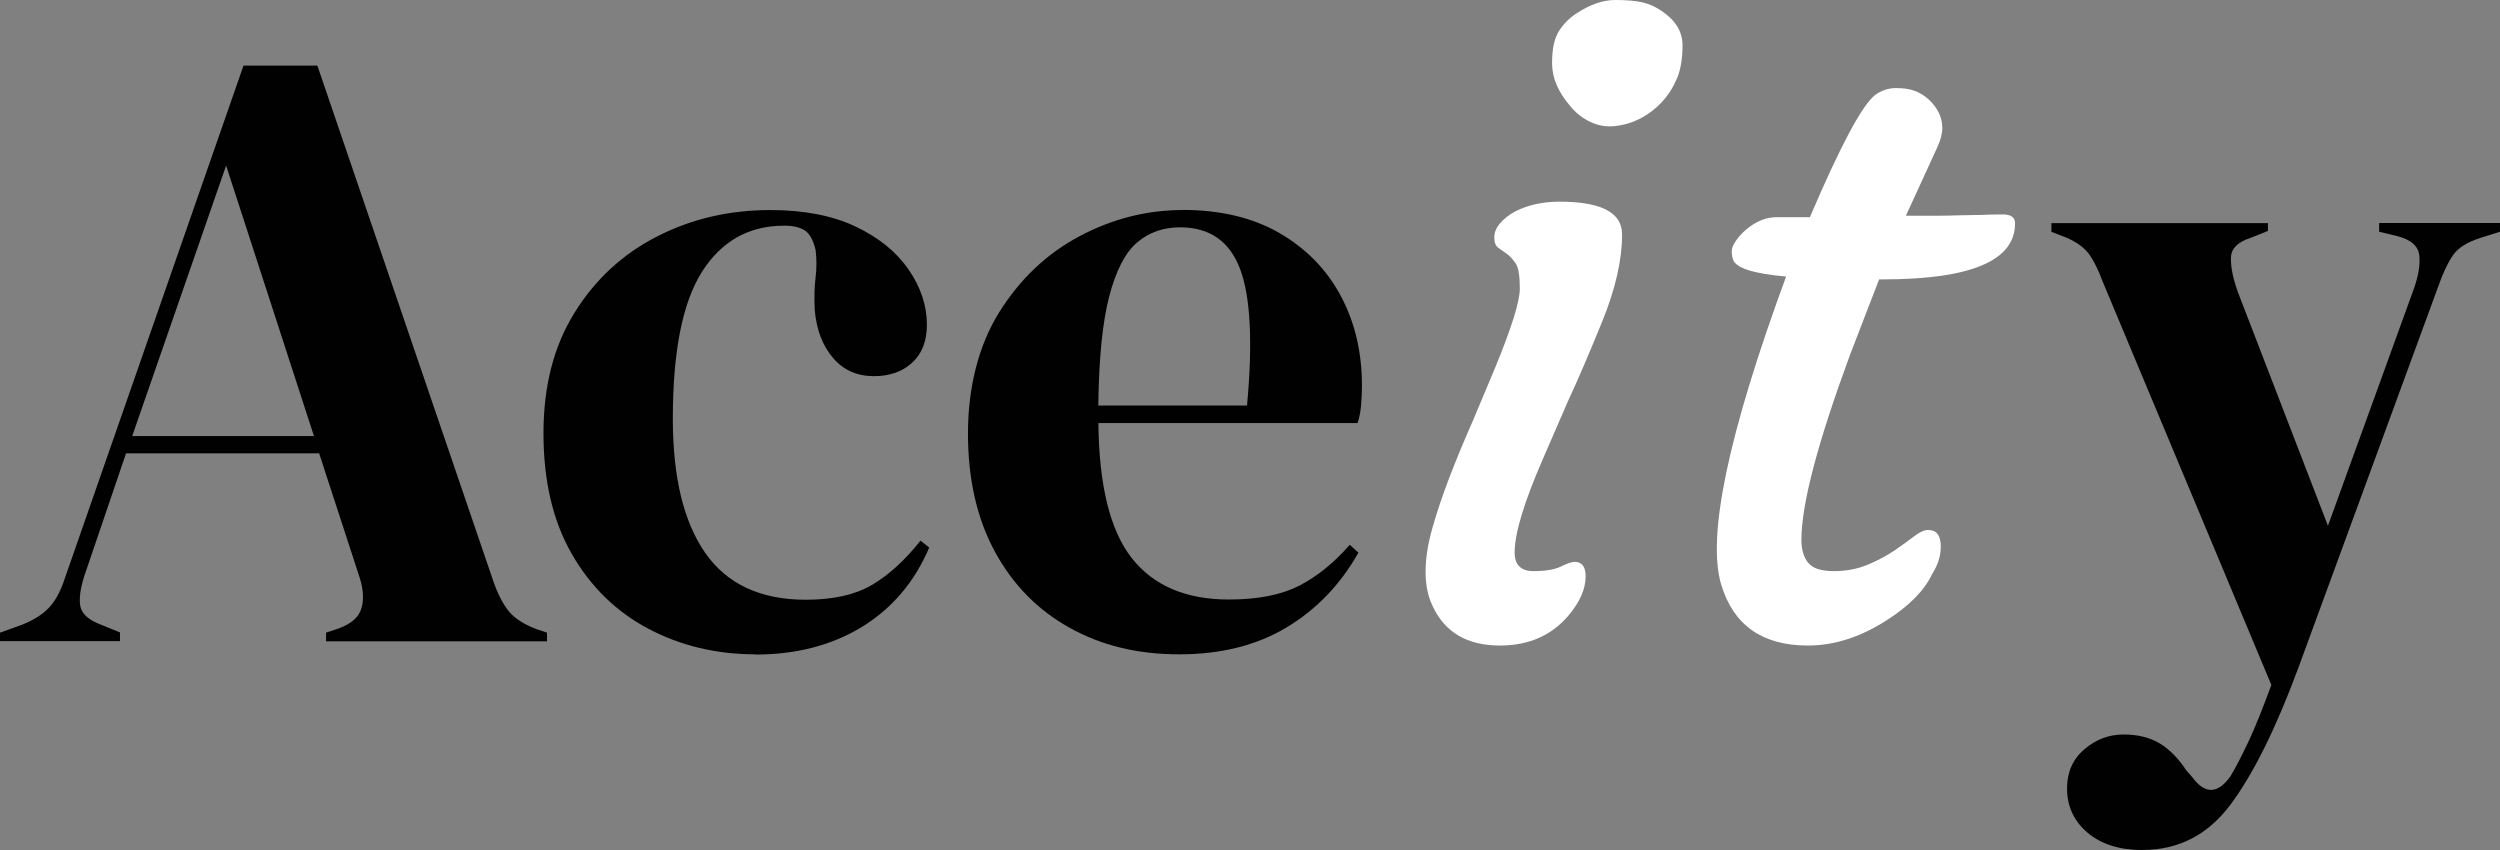
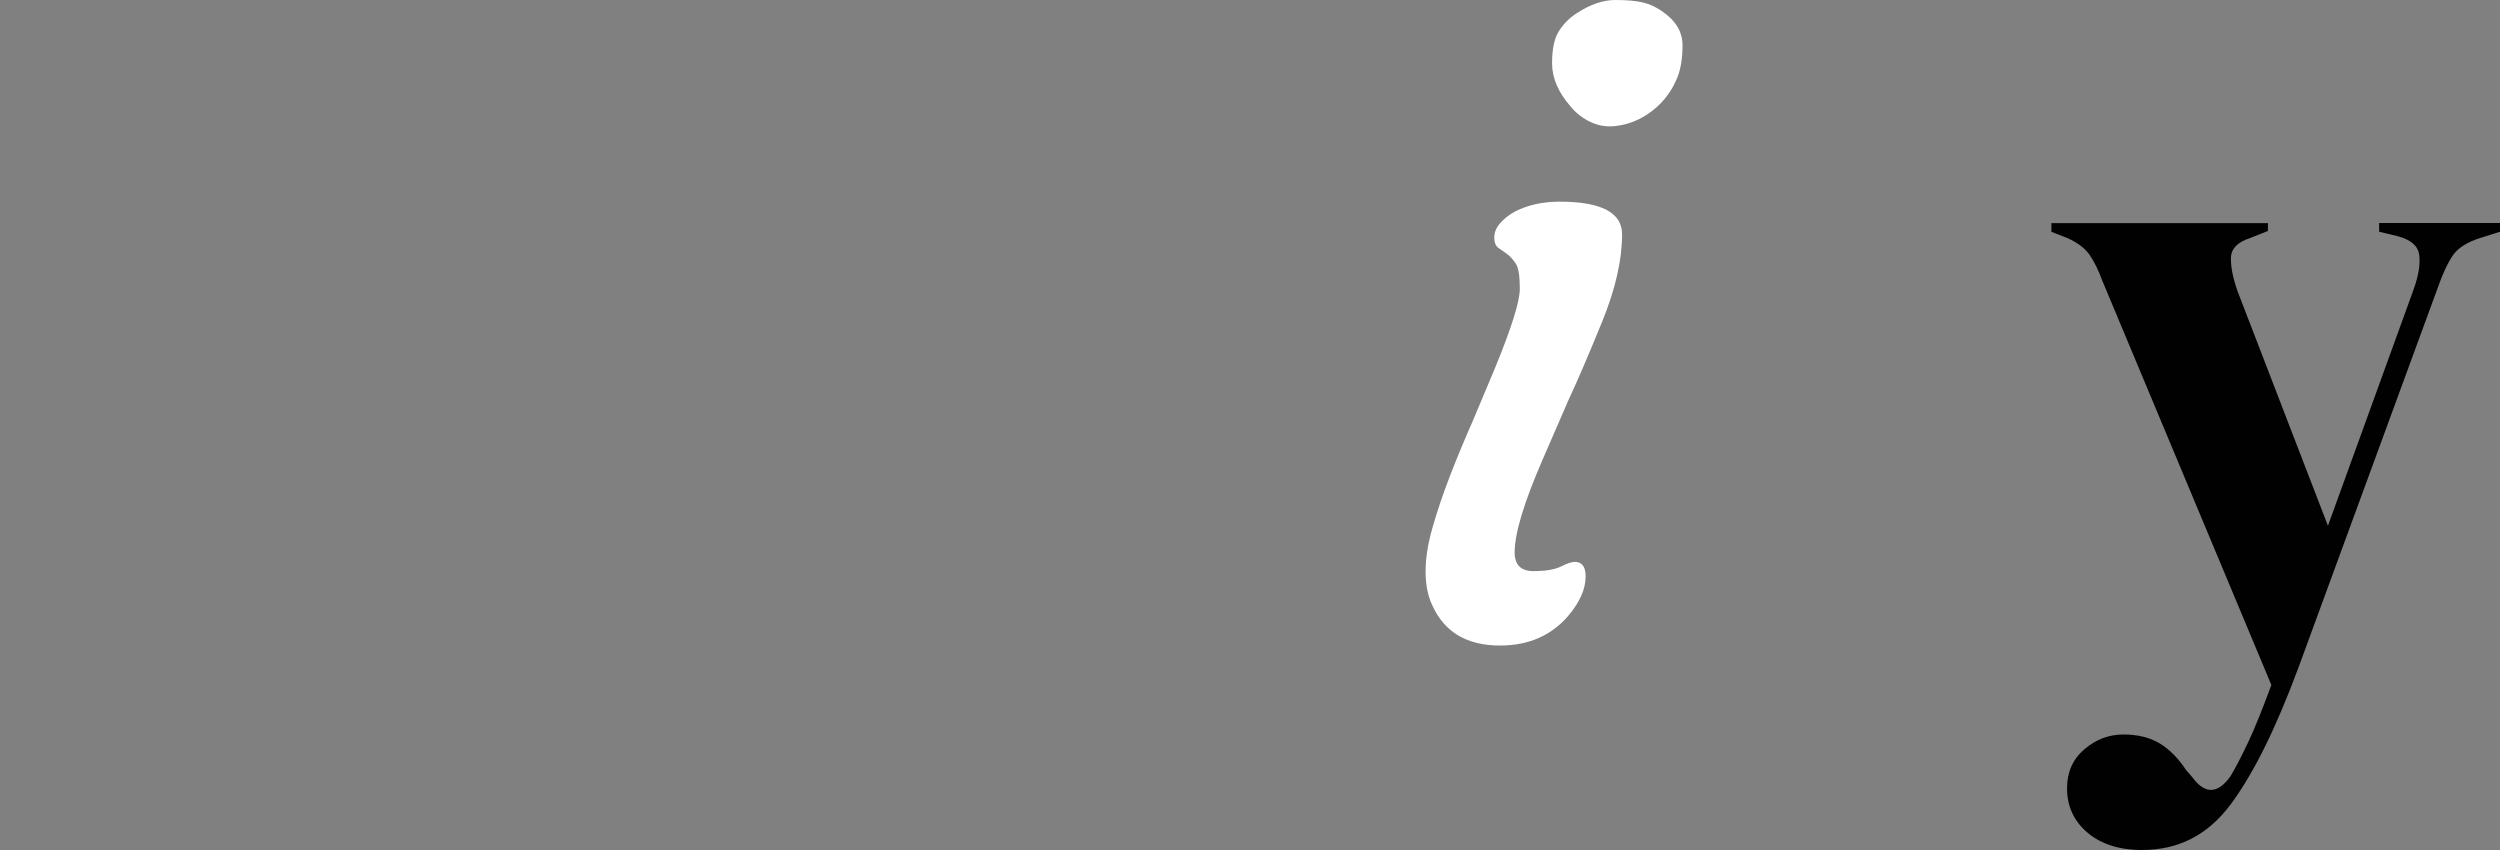
<svg xmlns="http://www.w3.org/2000/svg" id="Lager_1" viewBox="0 0 227.1 77.22">
  <rect x="0" y="0" width="227.1" height="77.22" fill="#808080" stroke="none" />
  <defs>
    <style>
      .cls-1 {
        fill: #010101;
      }

      .cls-2 {
        fill: #fff;
      }
    </style>
  </defs>
-   <path class="cls-1" d="M0,58.26v-.79l1.98-.71c1.05-.42,1.87-.93,2.45-1.54.58-.6,1.05-1.46,1.42-2.57L22.12,5.96h6.71l16.04,47c.42,1.16.9,2.04,1.42,2.65.53.61,1.34,1.12,2.45,1.54l.95.32v.79h-20.07v-.79l1.19-.4c1.11-.42,1.78-1.01,2.01-1.78.24-.76.2-1.67-.12-2.73l-3.71-11.38H11.45l-3.79,11.14c-.37,1.16-.49,2.08-.36,2.76.13.68.75,1.24,1.86,1.66l1.74.71v.79H0v.02ZM12.01,39.61h16.51l-7.98-24.57-8.53,24.57Z" />
-   <path class="cls-1" d="M68.65,59.44c-3.58,0-6.83-.78-9.76-2.33s-5.24-3.82-6.95-6.79c-1.71-2.98-2.57-6.62-2.57-10.94s.93-7.91,2.8-10.94c1.87-3.03,4.37-5.35,7.5-6.95,3.13-1.61,6.57-2.41,10.31-2.41,3.05,0,5.63.5,7.74,1.5s3.71,2.3,4.82,3.91,1.66,3.28,1.66,5.02c0,1.48-.45,2.62-1.34,3.44-.9.82-2.05,1.22-3.48,1.22-1.53,0-2.77-.55-3.71-1.66-.95-1.11-1.5-2.55-1.66-4.35-.05-1.16-.03-2.15.08-2.96.1-.82.1-1.65,0-2.49-.21-.9-.54-1.49-.99-1.78-.45-.29-1.07-.43-1.86-.43-3.21,0-5.7,1.4-7.47,4.19-1.77,2.79-2.65,7.24-2.65,13.35,0,5.32.99,9.39,2.96,12.21,1.98,2.82,5.02,4.23,9.12,4.23,2.48,0,4.48-.45,6-1.34,1.53-.9,3-2.24,4.42-4.03l.79.63c-1.32,3.11-3.35,5.5-6.08,7.19-2.74,1.68-5.98,2.53-9.72,2.53l.04-.02Z" />
-   <path class="cls-1" d="M107.44,19.07c3.42,0,6.35.7,8.77,2.09,2.42,1.4,4.28,3.29,5.57,5.69,1.29,2.4,1.94,5.12,1.94,8.18,0,.58-.03,1.17-.08,1.78s-.16,1.15-.32,1.62h-23.54c.05,5.69,1.07,9.78,3.04,12.28,1.98,2.5,4.91,3.75,8.81,3.75,2.63,0,4.77-.42,6.4-1.26,1.63-.84,3.16-2.08,4.58-3.71l.79.71c-1.63,2.9-3.81,5.16-6.52,6.79s-5.96,2.45-9.76,2.45-7.06-.8-9.95-2.41c-2.9-1.61-5.16-3.91-6.79-6.91-1.63-3-2.45-6.58-2.45-10.74s.95-7.99,2.84-11.02c1.9-3.03,4.33-5.33,7.31-6.91s6.1-2.37,9.36-2.37h0ZM107.2,20.65c-1.53,0-2.83.46-3.91,1.38s-1.92,2.56-2.53,4.9-.94,5.65-.99,9.91h13.51c.53-5.74.32-9.88-.63-12.4-.95-2.53-2.77-3.79-5.45-3.79h0Z" />
  <path class="cls-2" d="M143.04,51.04c.67,0,1,.44,1,1.31,0,1.16-.53,2.35-1.58,3.59-1.54,1.8-3.61,2.7-6.21,2.7-2.98,0-5.03-1.21-6.13-3.63-.41-.85-.62-1.88-.62-3.09s.21-2.55.64-4.03c.42-1.48.95-3.03,1.58-4.67.63-1.63,1.32-3.29,2.06-4.96l2.04-4.86c1.49-3.63,2.24-6.02,2.24-7.17s-.12-1.92-.37-2.29-.51-.66-.79-.87l-.77-.54c-.26-.18-.39-.49-.39-.95s.17-.88.52-1.29c.35-.41.8-.77,1.37-1.08,1.16-.59,2.51-.89,4.05-.89,3.78,0,5.67.99,5.67,2.97,0,2.31-.6,4.96-1.81,7.93-1.21,2.97-2.24,5.37-3.09,7.19l-2.31,5.32c-1.7,3.91-2.55,6.72-2.55,8.45,0,1.13.57,1.7,1.7,1.7s1.94-.14,2.51-.42.98-.42,1.23-.42h0ZM150.95,9.29c-.57.6-1.21,1.09-1.93,1.47-.72.37-1.48.6-2.28.69s-1.55-.03-2.26-.37c-.71-.33-1.32-.81-1.83-1.43-1.11-1.29-1.66-2.58-1.66-3.9s.21-2.3.64-2.95c.42-.66.96-1.19,1.6-1.6,1.23-.8,2.4-1.2,3.49-1.2s1.94.08,2.55.23c.6.15,1.16.41,1.68.77,1.26.85,1.89,1.88,1.89,3.11s-.17,2.24-.52,3.05c-.35.81-.8,1.52-1.37,2.12h0Z" />
-   <path class="cls-2" d="M175.18,48.15c.75,0,1.12.5,1.12,1.5,0,.85-.26,1.67-.77,2.47-.69,1.49-2.08,2.91-4.17,4.24-2.37,1.52-4.74,2.28-7.14,2.28-4.14,0-6.76-1.85-7.87-5.55-1.31-4.4.66-13.72,5.9-27.97-2.96-.26-4.56-.77-4.82-1.54-.08-.23-.12-.48-.12-.75s.12-.58.37-.94c.24-.36.56-.71.94-1.04.9-.75,1.81-1.12,2.74-1.12h3.05c2.78-6.51,4.76-10.21,5.94-11.11.57-.41,1.2-.62,1.89-.62s1.27.09,1.74.27c.46.18.87.44,1.23.77.82.77,1.23,1.63,1.23,2.58,0,.51-.15,1.11-.46,1.77l-2.85,6.21h.93c1.59,0,2.88,0,3.86-.04l2.2-.04c.49-.03,1.1-.04,1.83-.04s1.1.27,1.1.81c0,3.39-4.01,5.09-12.04,5.09h-.31l-2.62,6.79c-2.96,8.02-4.44,13.64-4.44,16.86,0,.9.21,1.6.62,2.1.41.5,1.18.75,2.31.75s2.16-.19,3.09-.58,1.74-.82,2.43-1.29,1.29-.91,1.79-1.29c.5-.39.93-.58,1.29-.58h.01Z" />
  <path class="cls-1" d="M194.65,77.22c-2.11,0-3.78-.53-5.02-1.58s-1.86-2.4-1.86-4.03c0-1.47.53-2.66,1.58-3.55,1.05-.9,2.24-1.34,3.55-1.34s2.42.28,3.32.83c.89.55,1.68,1.36,2.37,2.41l.55.63c1.16,1.58,2.32,1.55,3.48-.08.47-.79,1.01-1.83,1.62-3.12s1.3-3.02,2.09-5.17l-15.33-36.66c-.37-1-.76-1.8-1.18-2.41-.42-.6-1.11-1.12-2.05-1.54l-1.42-.55v-.79h19.67v.71l-1.58.63c-1.16.37-1.75.96-1.78,1.78-.03.82.17,1.83.59,3.04l8.22,21.33,7.82-21.57c.42-1.21.58-2.22.47-3.04-.11-.82-.76-1.38-1.98-1.7l-1.66-.4v-.79h10.98v.79l-1.74.55c-1.21.37-2.05.9-2.53,1.58-.47.69-.92,1.63-1.34,2.84l-12.72,34.68c-2.05,5.53-4.11,9.66-6.16,12.4-2.05,2.74-4.71,4.11-7.98,4.11h.02Z" />
</svg>